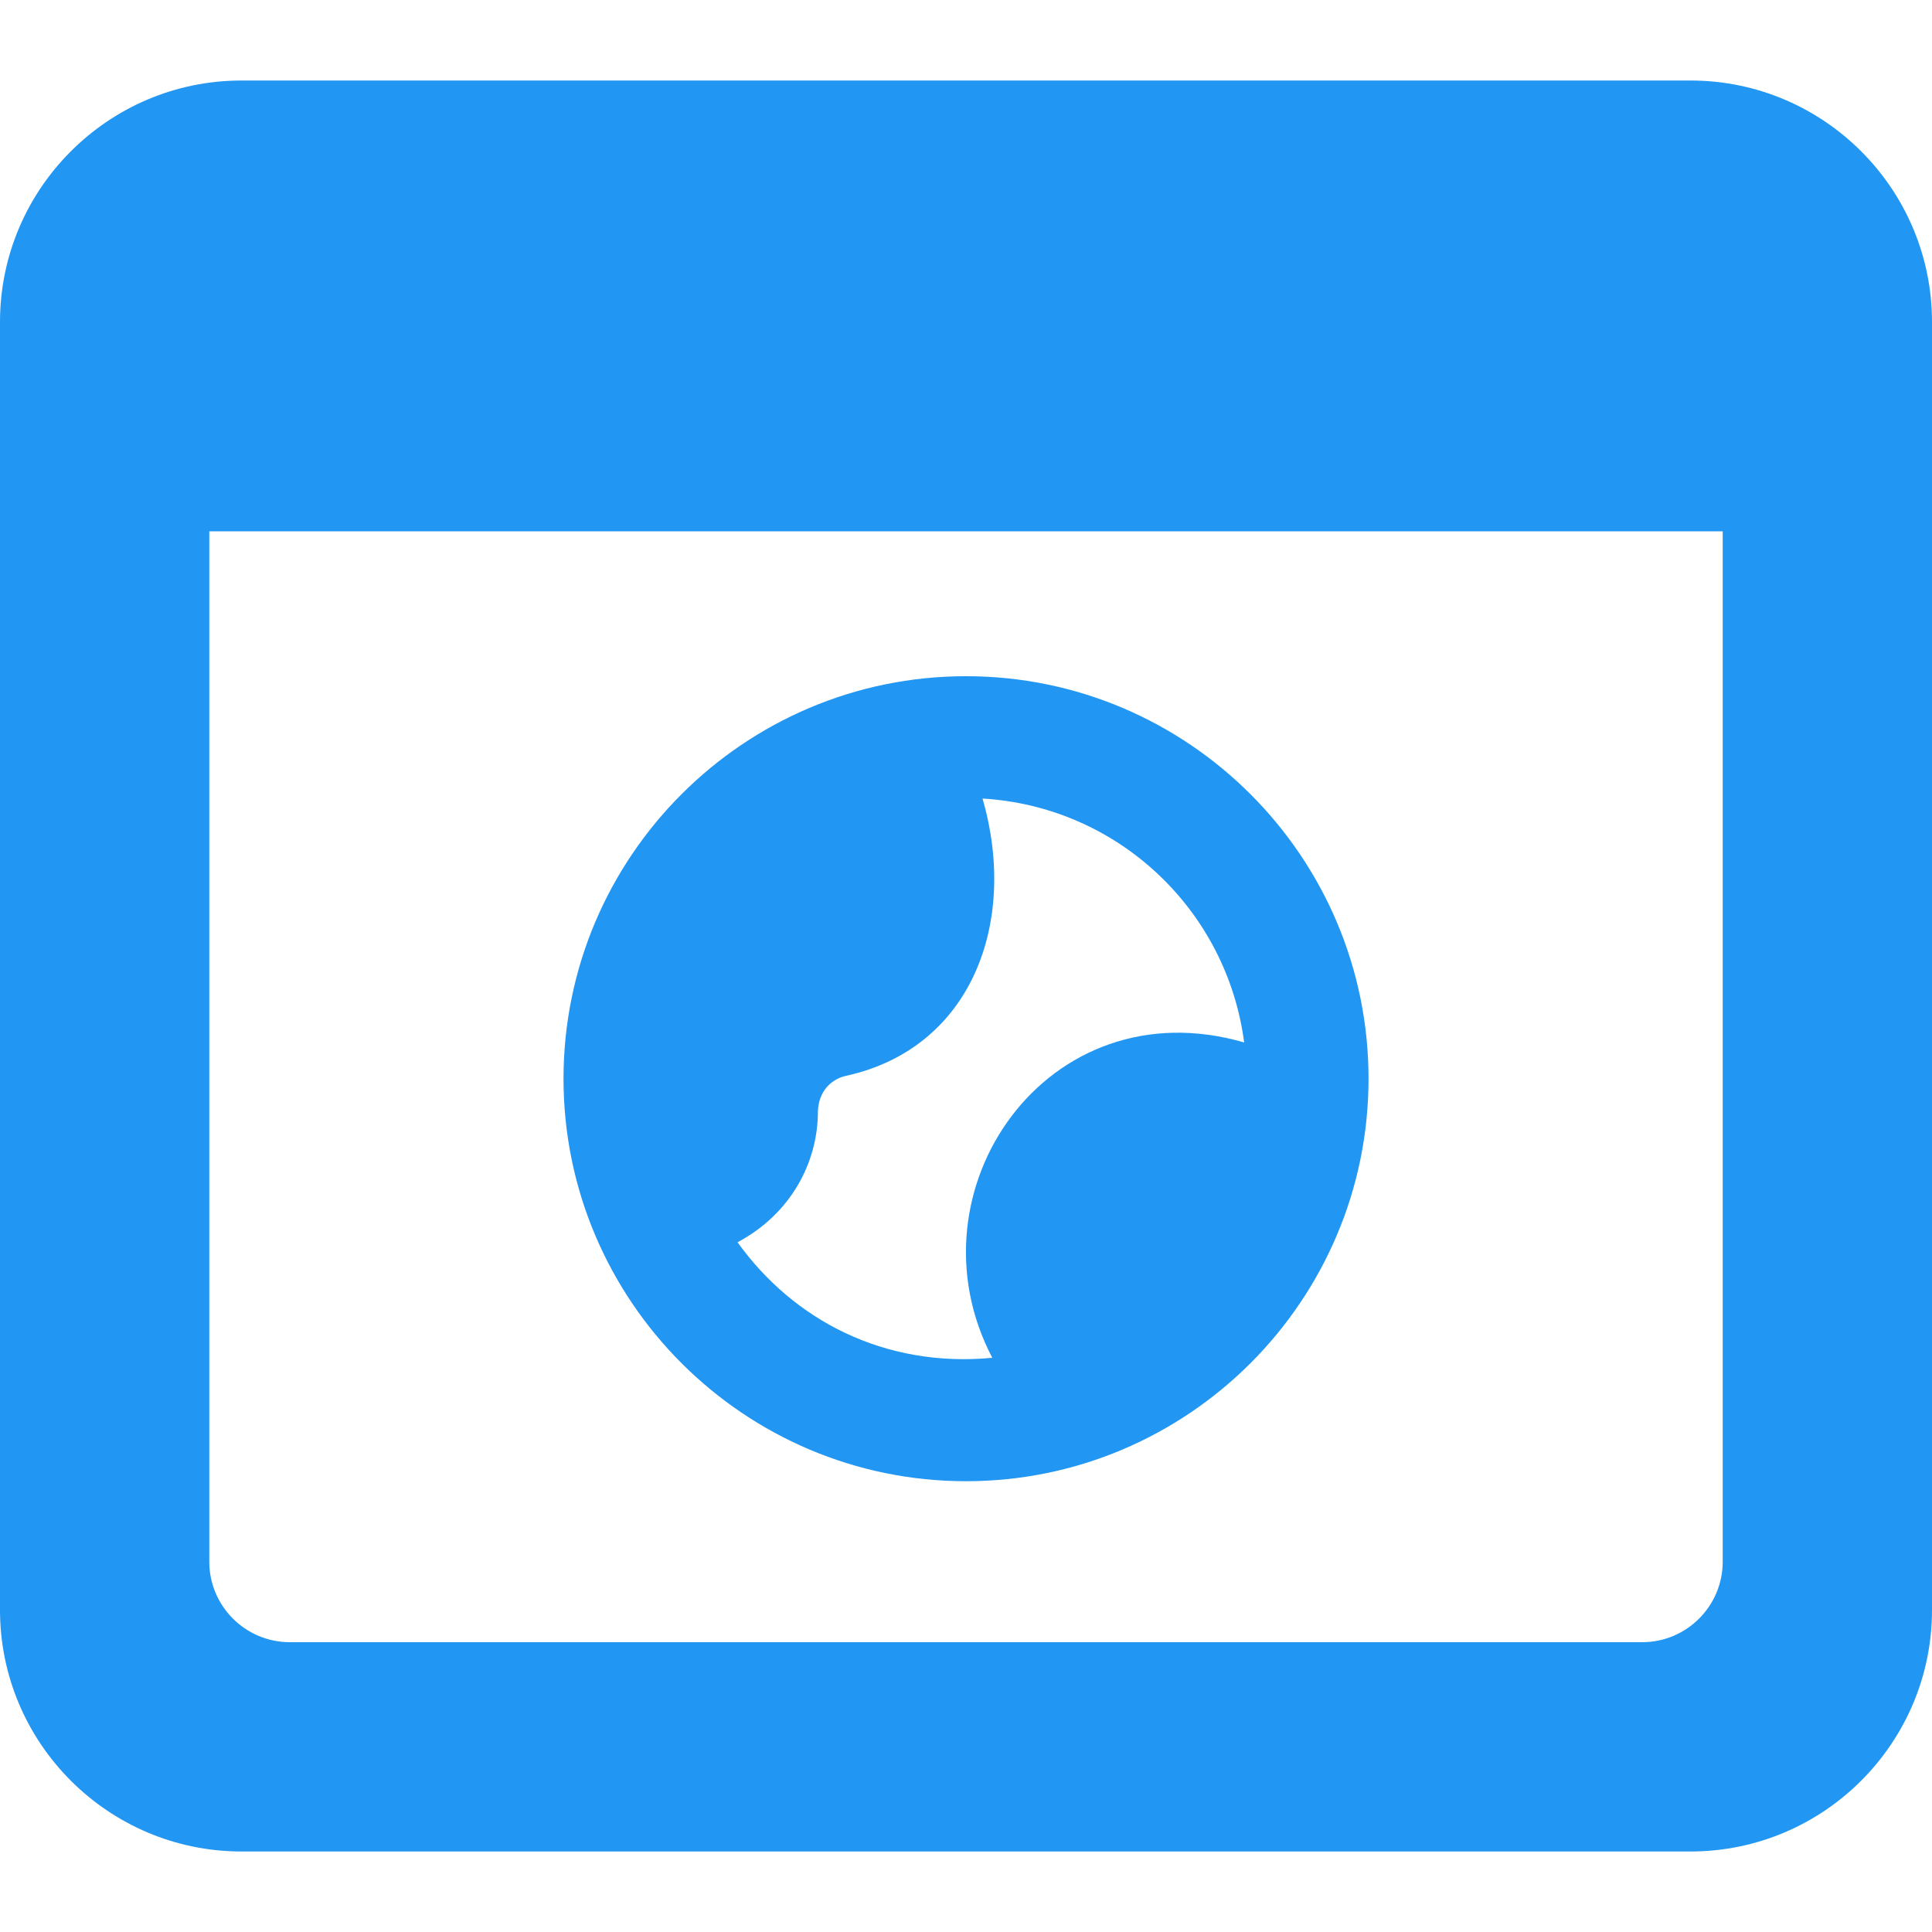
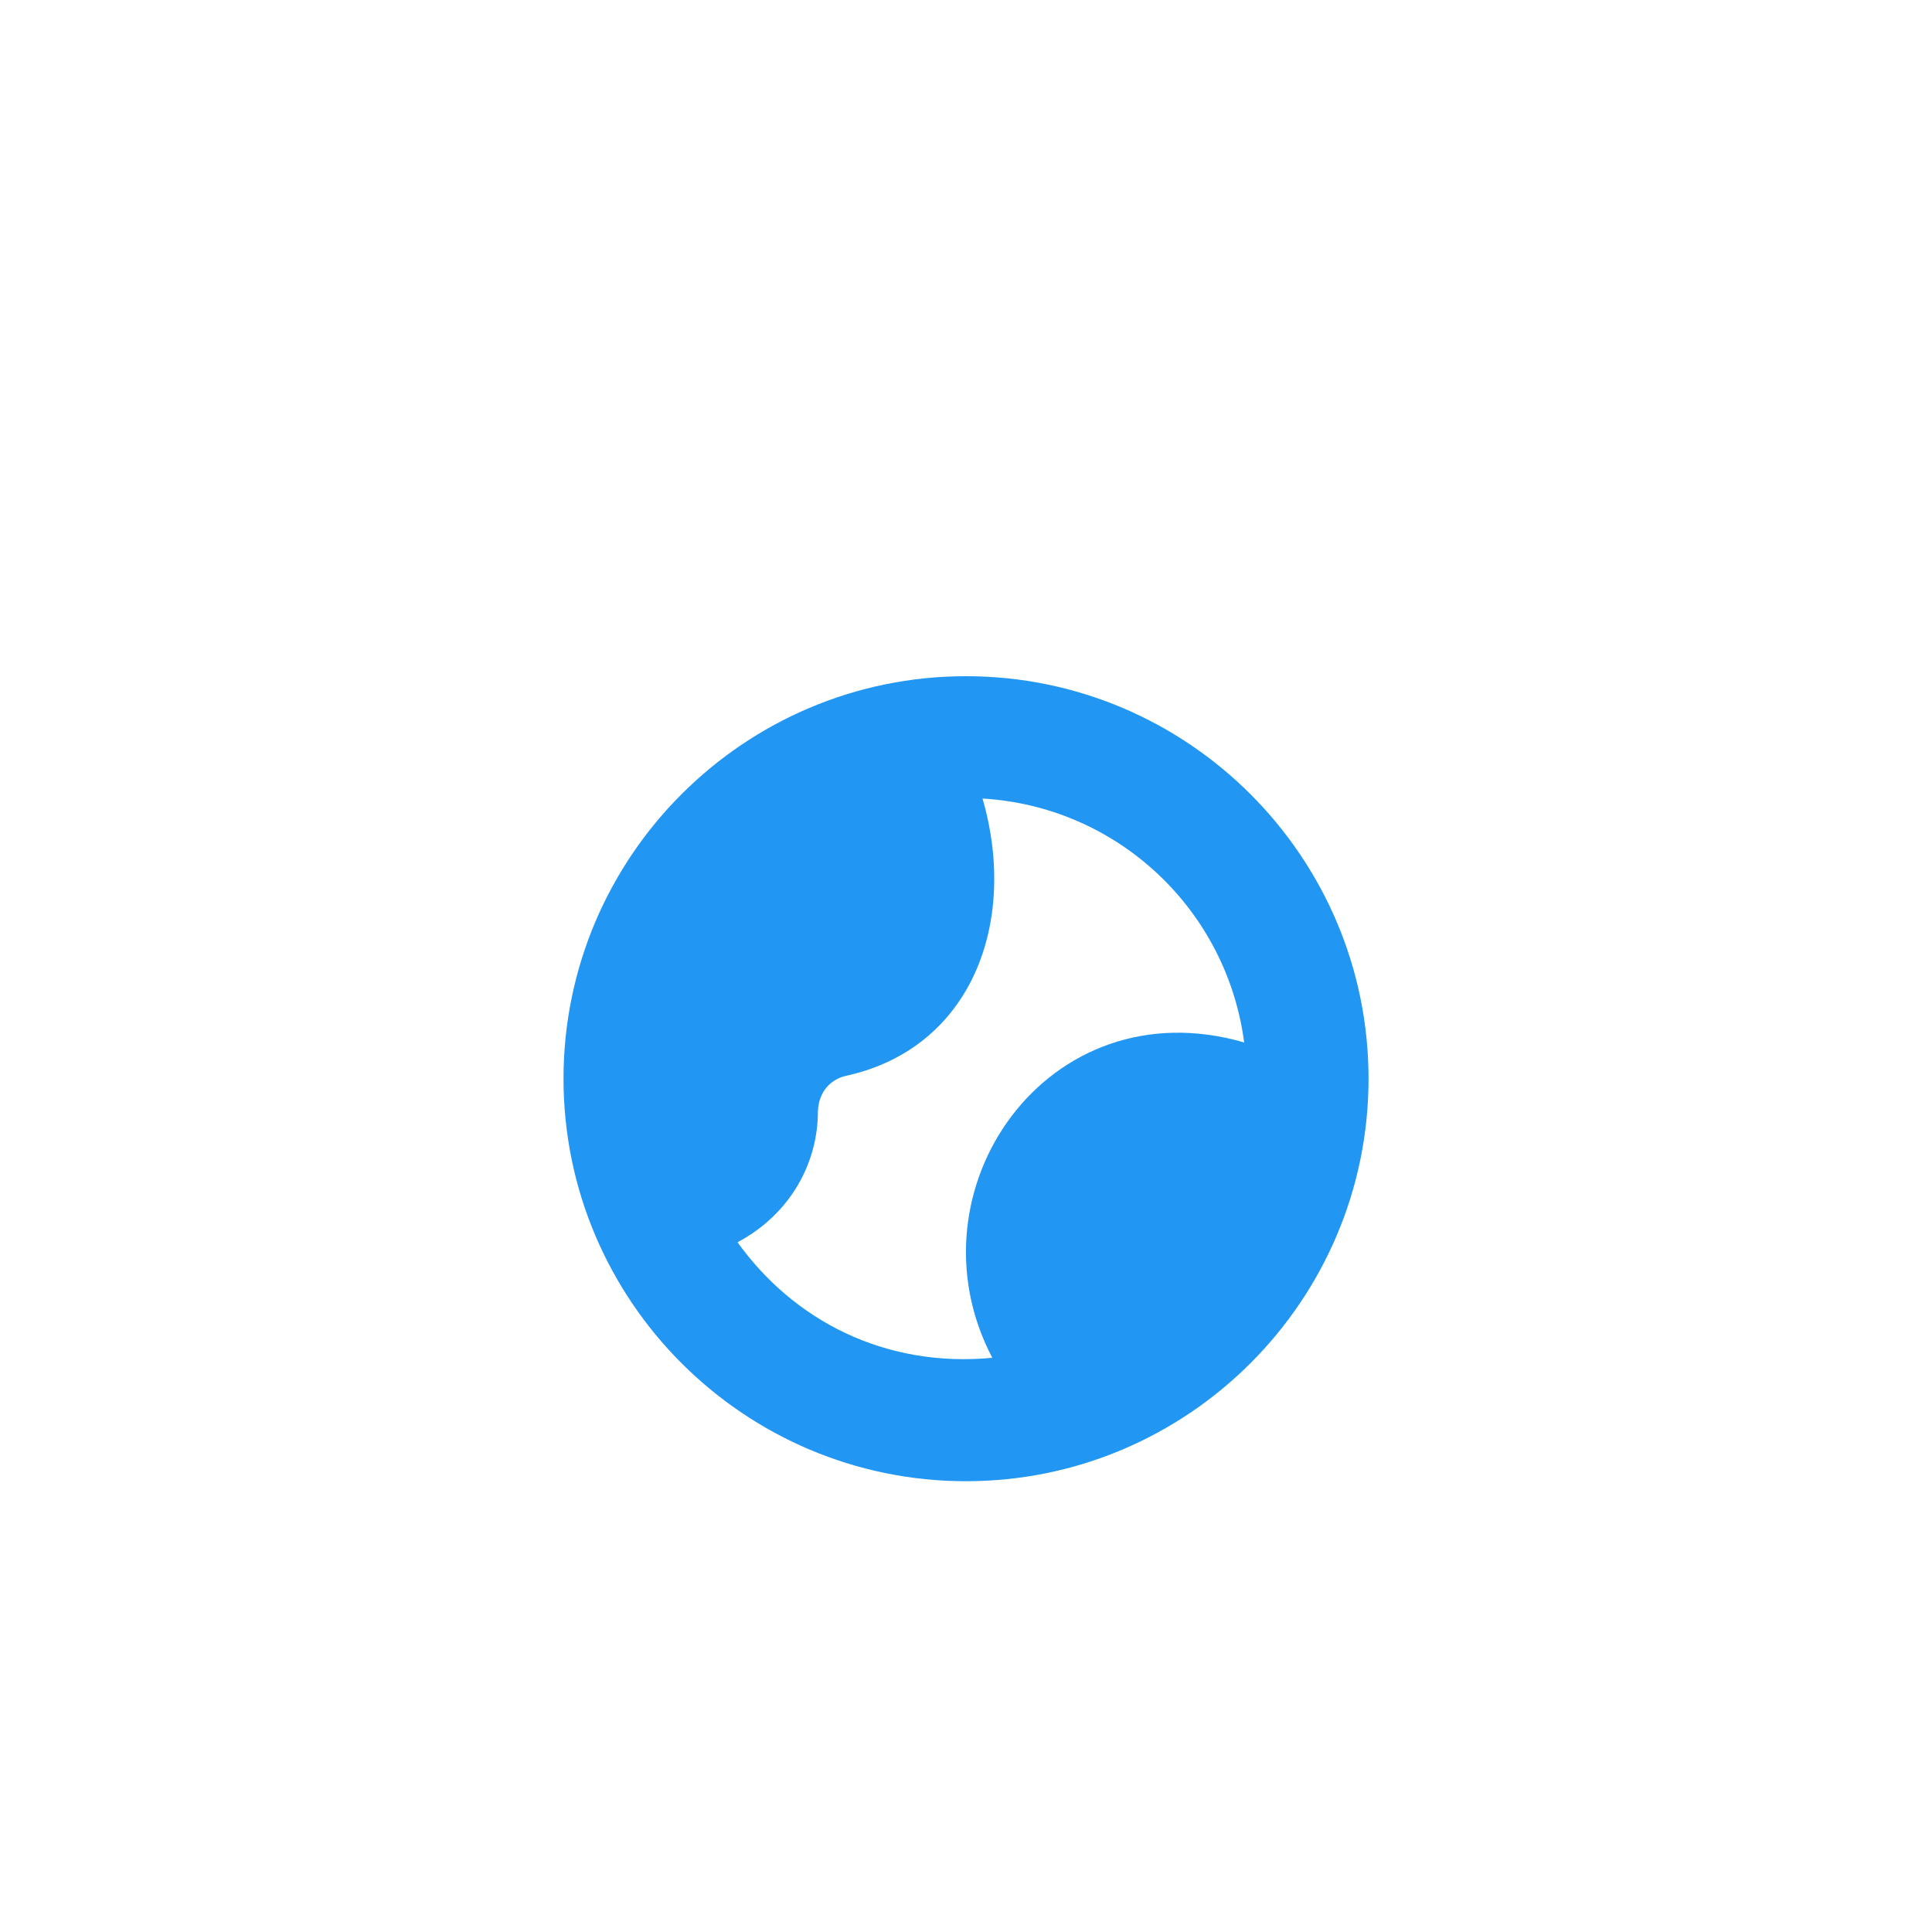
<svg xmlns="http://www.w3.org/2000/svg" width="40" height="40" viewBox="0 0 40 40" fill="none">
  <g clip-path="url(#clip0_2682_299442)">
    <path d="M20 14C15.405 14 11.667 17.738 11.667 22.333C11.667 26.928 15.405 30.667 20 30.667C24.595 30.667 28.334 26.928 28.334 22.333C28.334 17.738 24.595 14 20 14ZM15.27 25.72C16.37 25.133 16.934 24.073 16.934 23.01C16.949 22.595 17.207 22.333 17.542 22.268C20.114 21.688 21.085 19.1 20.342 16.533C23.144 16.698 25.4 18.837 25.759 21.583C21.685 20.4 18.732 24.655 20.544 28.112C18.302 28.323 16.424 27.327 15.27 25.72Z" fill="#2196F3" />
-     <path d="M35 1.667H5C2.243 1.667 0 3.91 0 6.667V33.333C0 36.09 2.243 38.333 5 38.333H35C37.757 38.333 40 36.09 40 33.333V6.667C40 3.91 37.757 1.667 35 1.667ZM34 34H6C5.082 34 4.333 33.253 4.333 32.333V11H35.667V32.333C35.667 33.253 34.918 34 34 34Z" fill="#2196F3" />
  </g>
  <defs>
    <clipPath id="clip0_2682_299442">
      <rect width="40" height="40" fill="white" />
    </clipPath>
  </defs>
</svg>